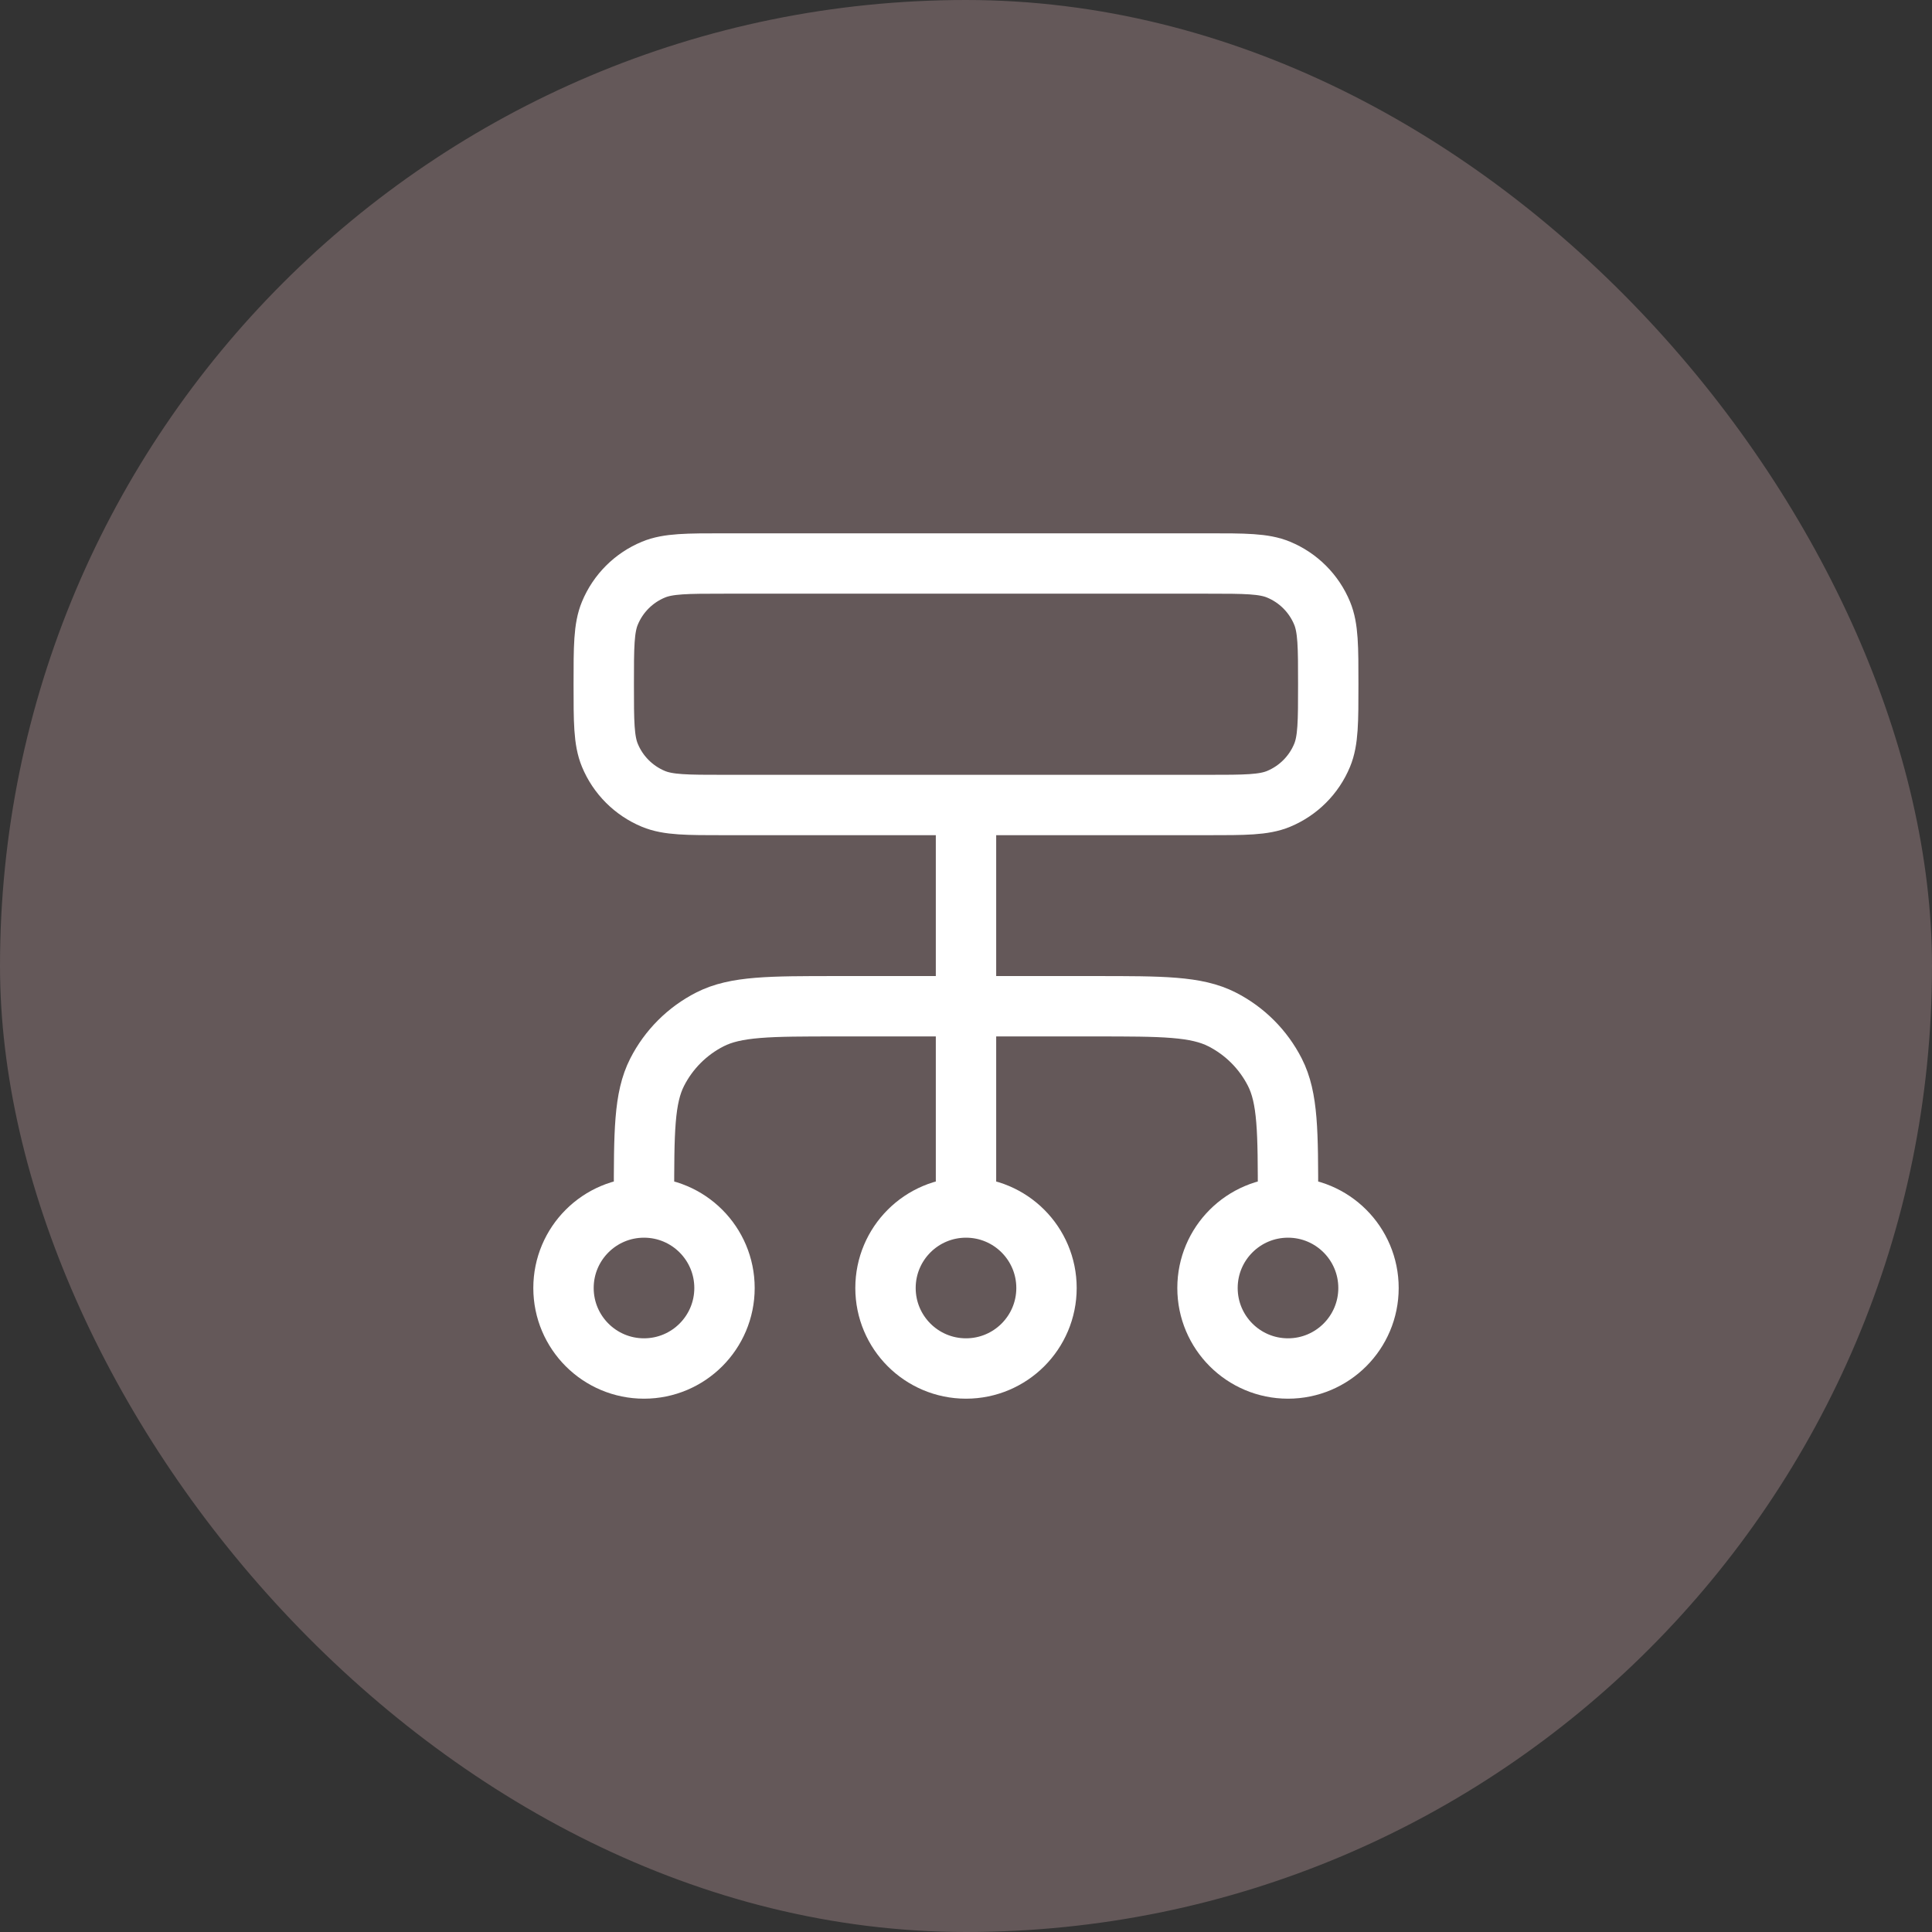
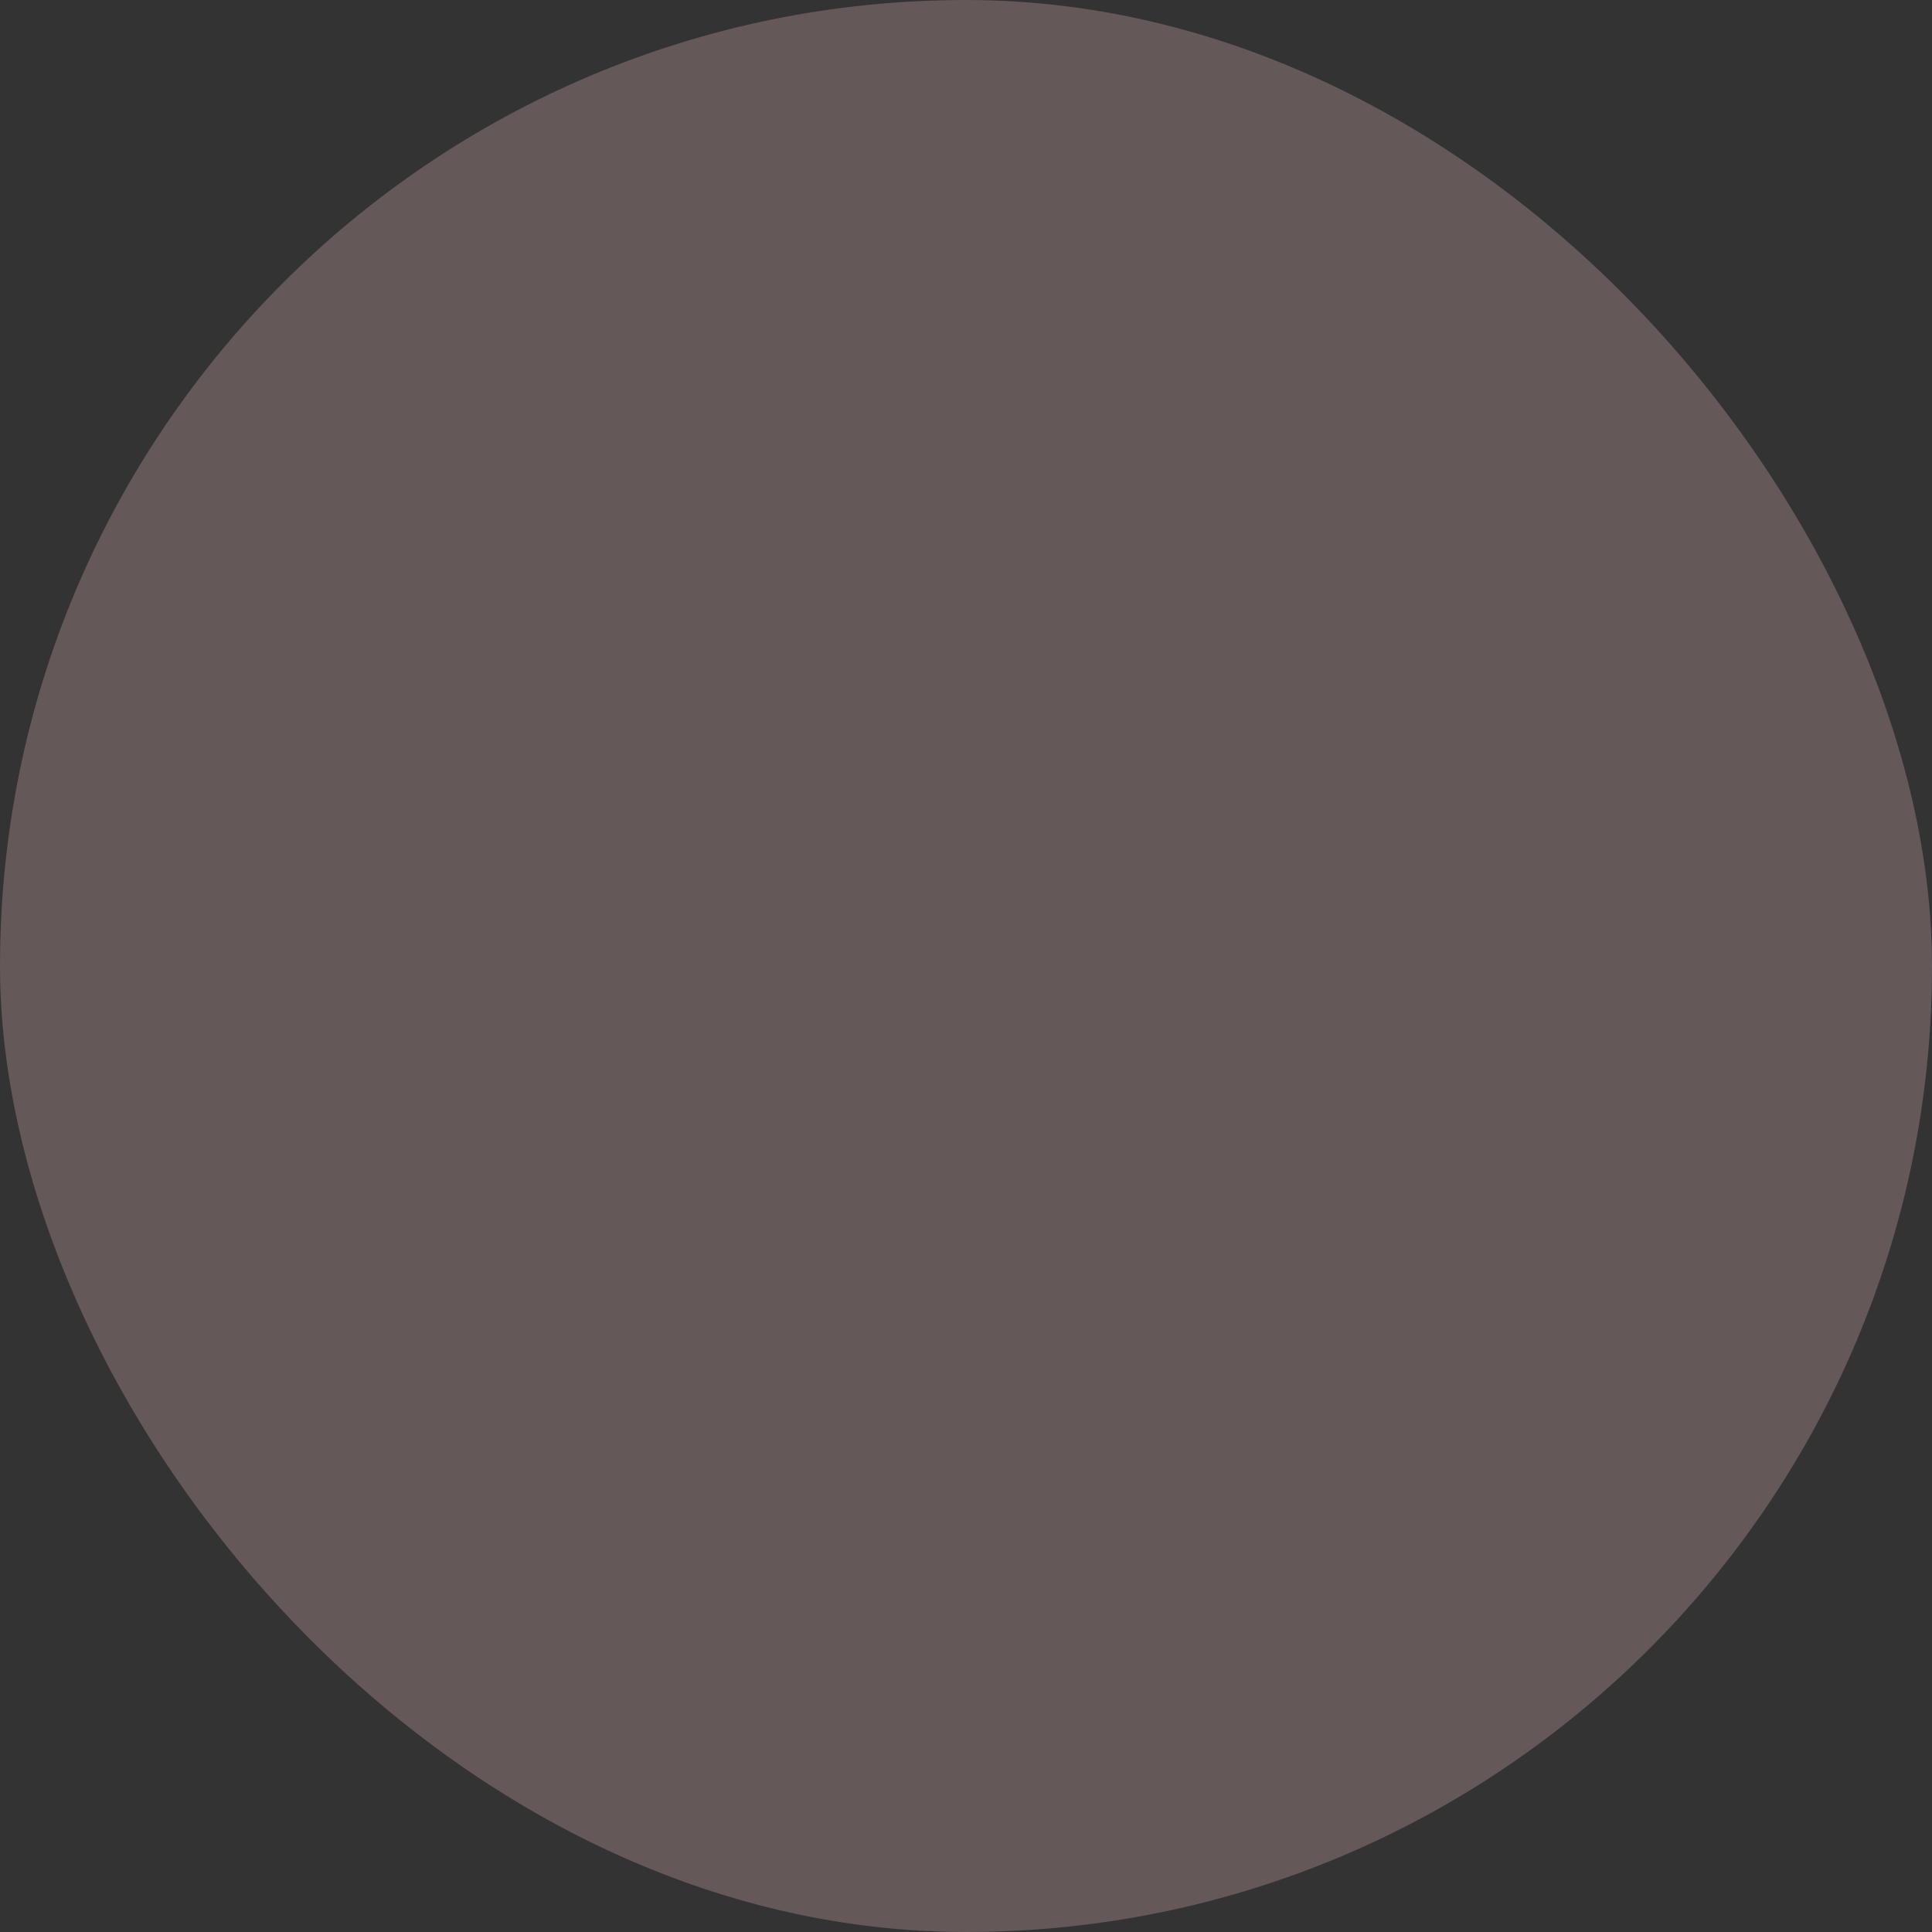
<svg xmlns="http://www.w3.org/2000/svg" width="96" height="96" viewBox="0 0 96 96" fill="none">
  <rect x="0" y="0" width="96" height="96" fill="#333333" stroke="none" />
  <rect width="96" height="96" rx="48" fill="#D5AEB2" fill-opacity="0.3" />
-   <path d="M32 60V59.6C32 56.24 32 54.559 32.654 53.276C33.229 52.147 34.147 51.229 35.276 50.654C36.559 50 38.24 50 41.6 50H54.4C57.76 50 59.441 50 60.724 50.654C61.853 51.229 62.771 52.147 63.346 53.276C64 54.559 64 56.24 64 59.6V60M32 60C29.791 60 28 61.791 28 64C28 66.209 29.791 68 32 68C34.209 68 36 66.209 36 64C36 61.791 34.209 60 32 60ZM64 60C61.791 60 60 61.791 60 64C60 66.209 61.791 68 64 68C66.209 68 68 66.209 68 64C68 61.791 66.209 60 64 60ZM48 60C45.791 60 44 61.791 44 64C44 66.209 45.791 68 48 68C50.209 68 52 66.209 52 64C52 61.791 50.209 60 48 60ZM48 60V40M36 40H60C61.864 40 62.796 40 63.531 39.696C64.511 39.289 65.29 38.511 65.695 37.531C66 36.796 66 35.864 66 34C66 32.136 66 31.204 65.695 30.469C65.29 29.489 64.511 28.71 63.531 28.305C62.796 28 61.864 28 60 28H36C34.136 28 33.204 28 32.469 28.305C31.489 28.71 30.71 29.489 30.305 30.469C30 31.204 30 32.136 30 34C30 35.864 30 36.796 30.305 37.531C30.71 38.511 31.489 39.289 32.469 39.696C33.204 40 34.136 40 36 40Z" stroke="white" stroke-width="3" stroke-linecap="round" stroke-linejoin="round" />
</svg>